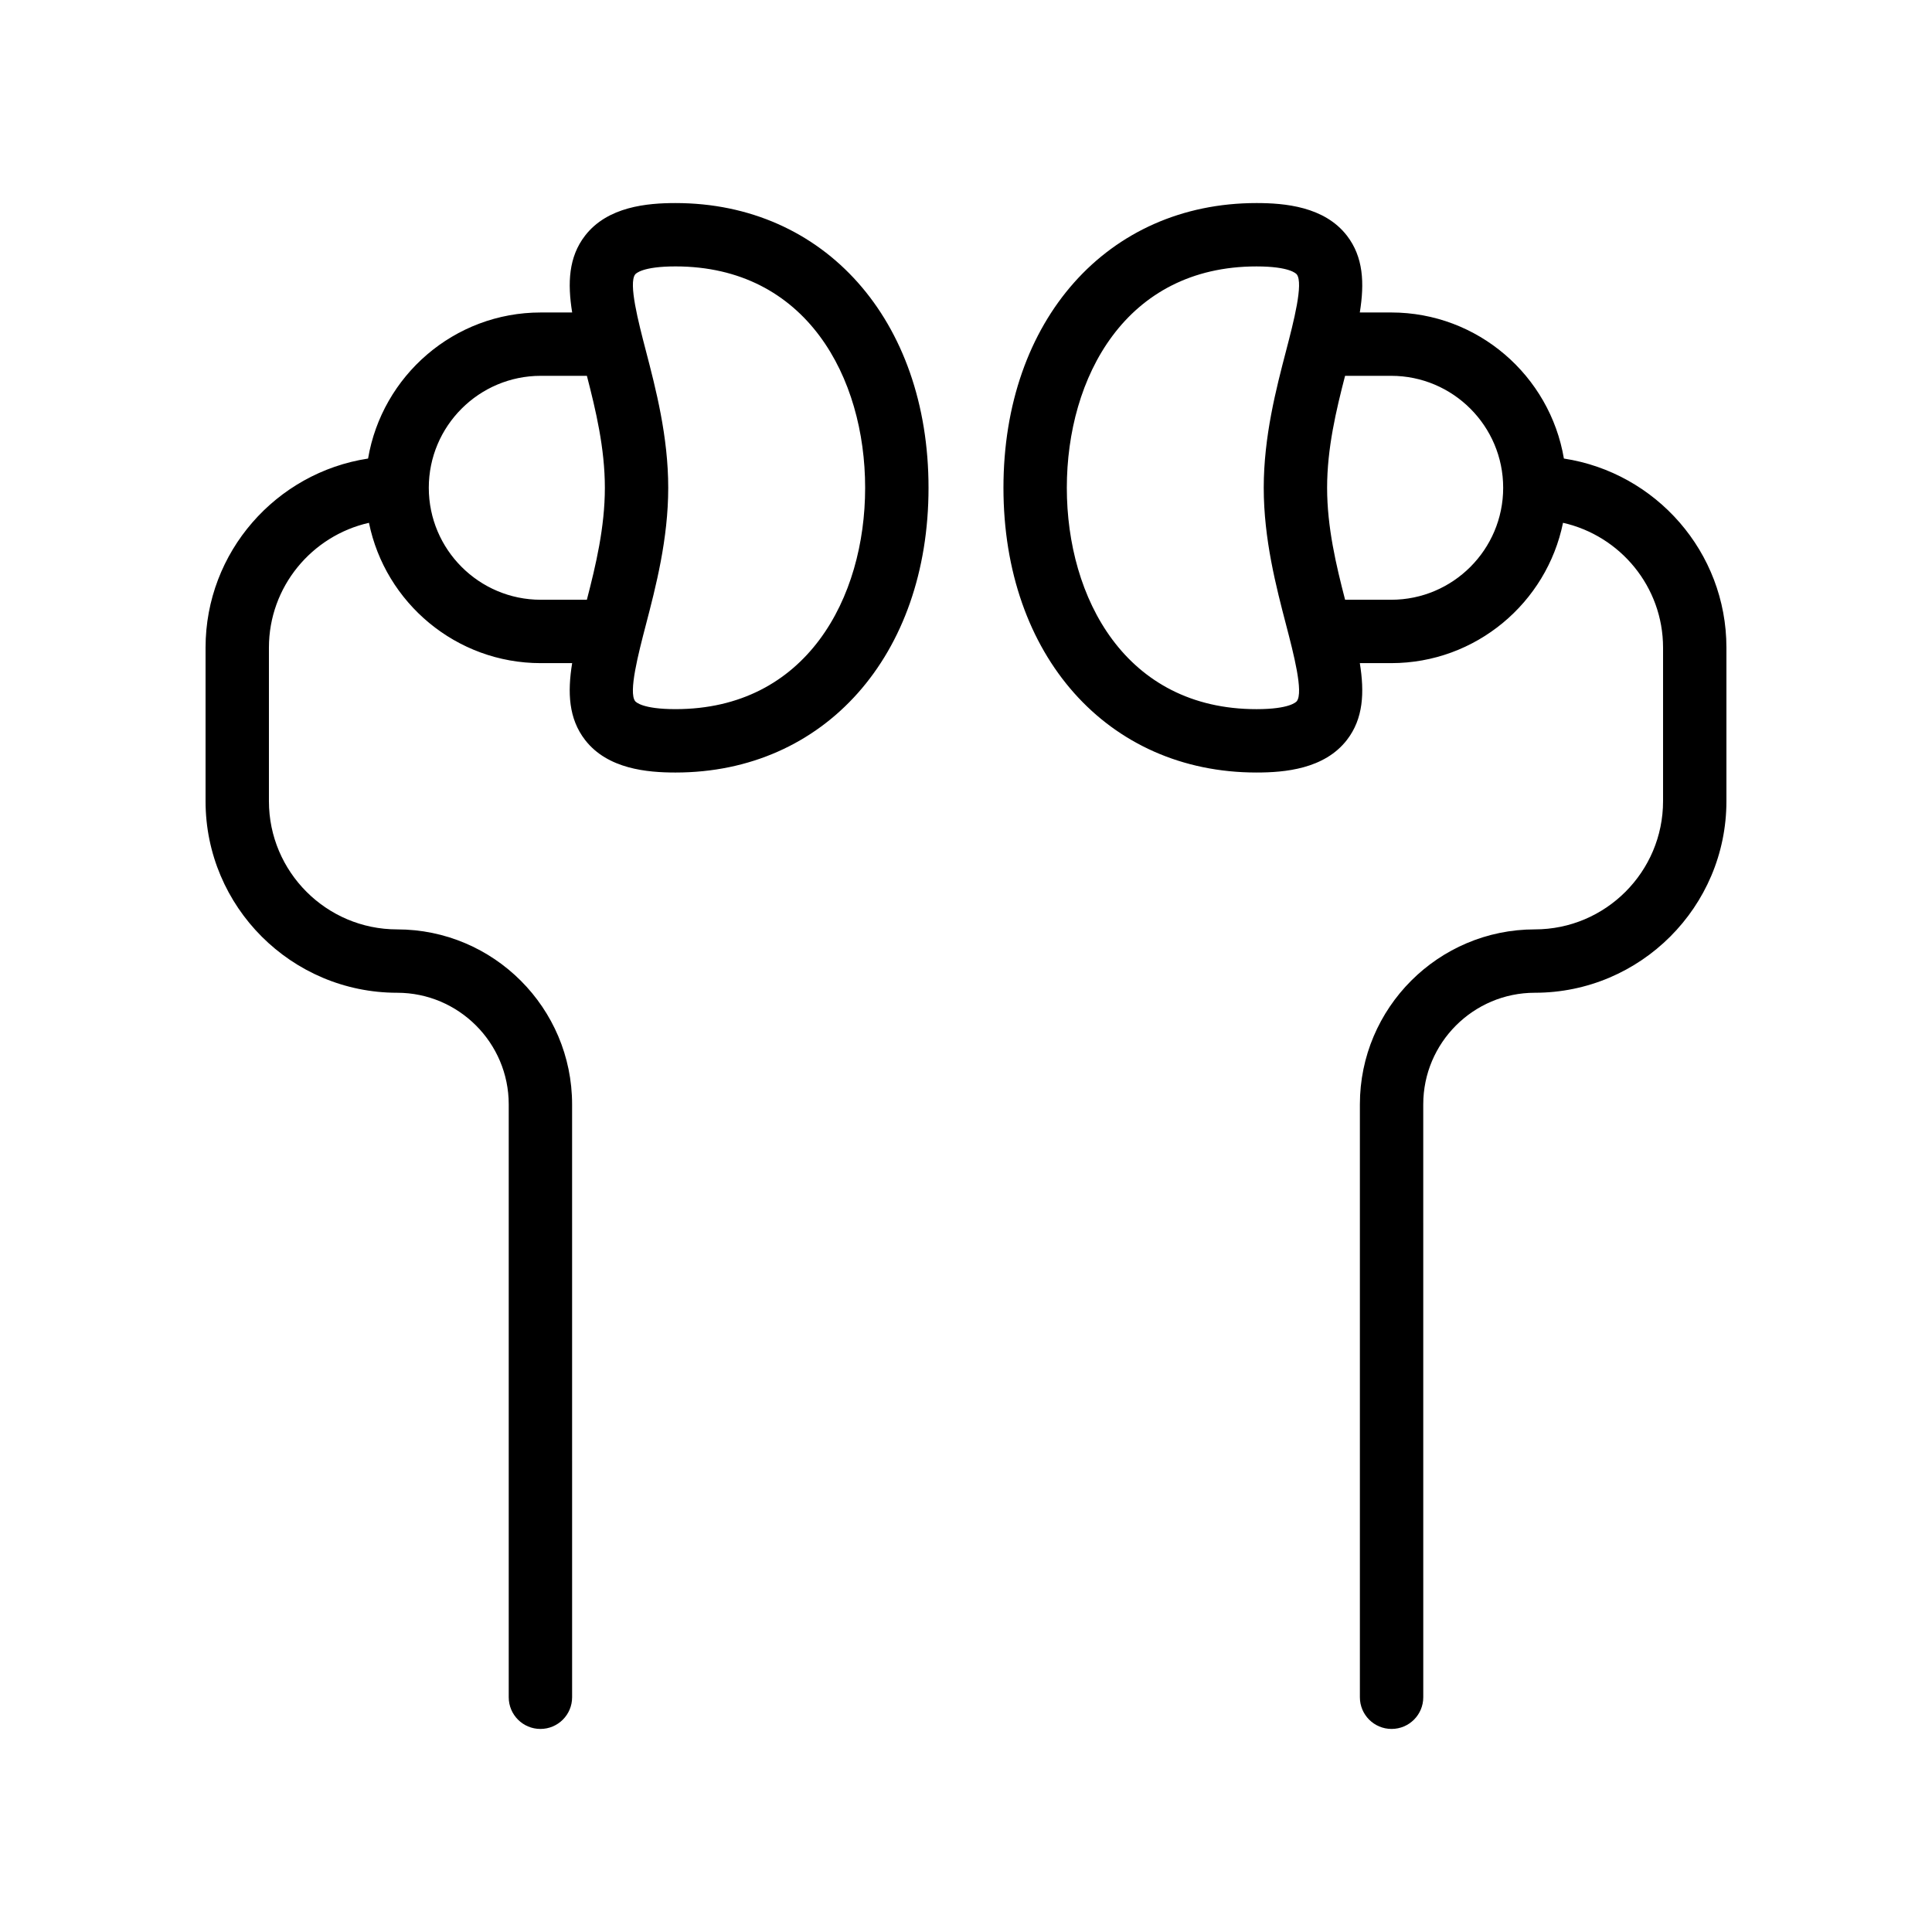
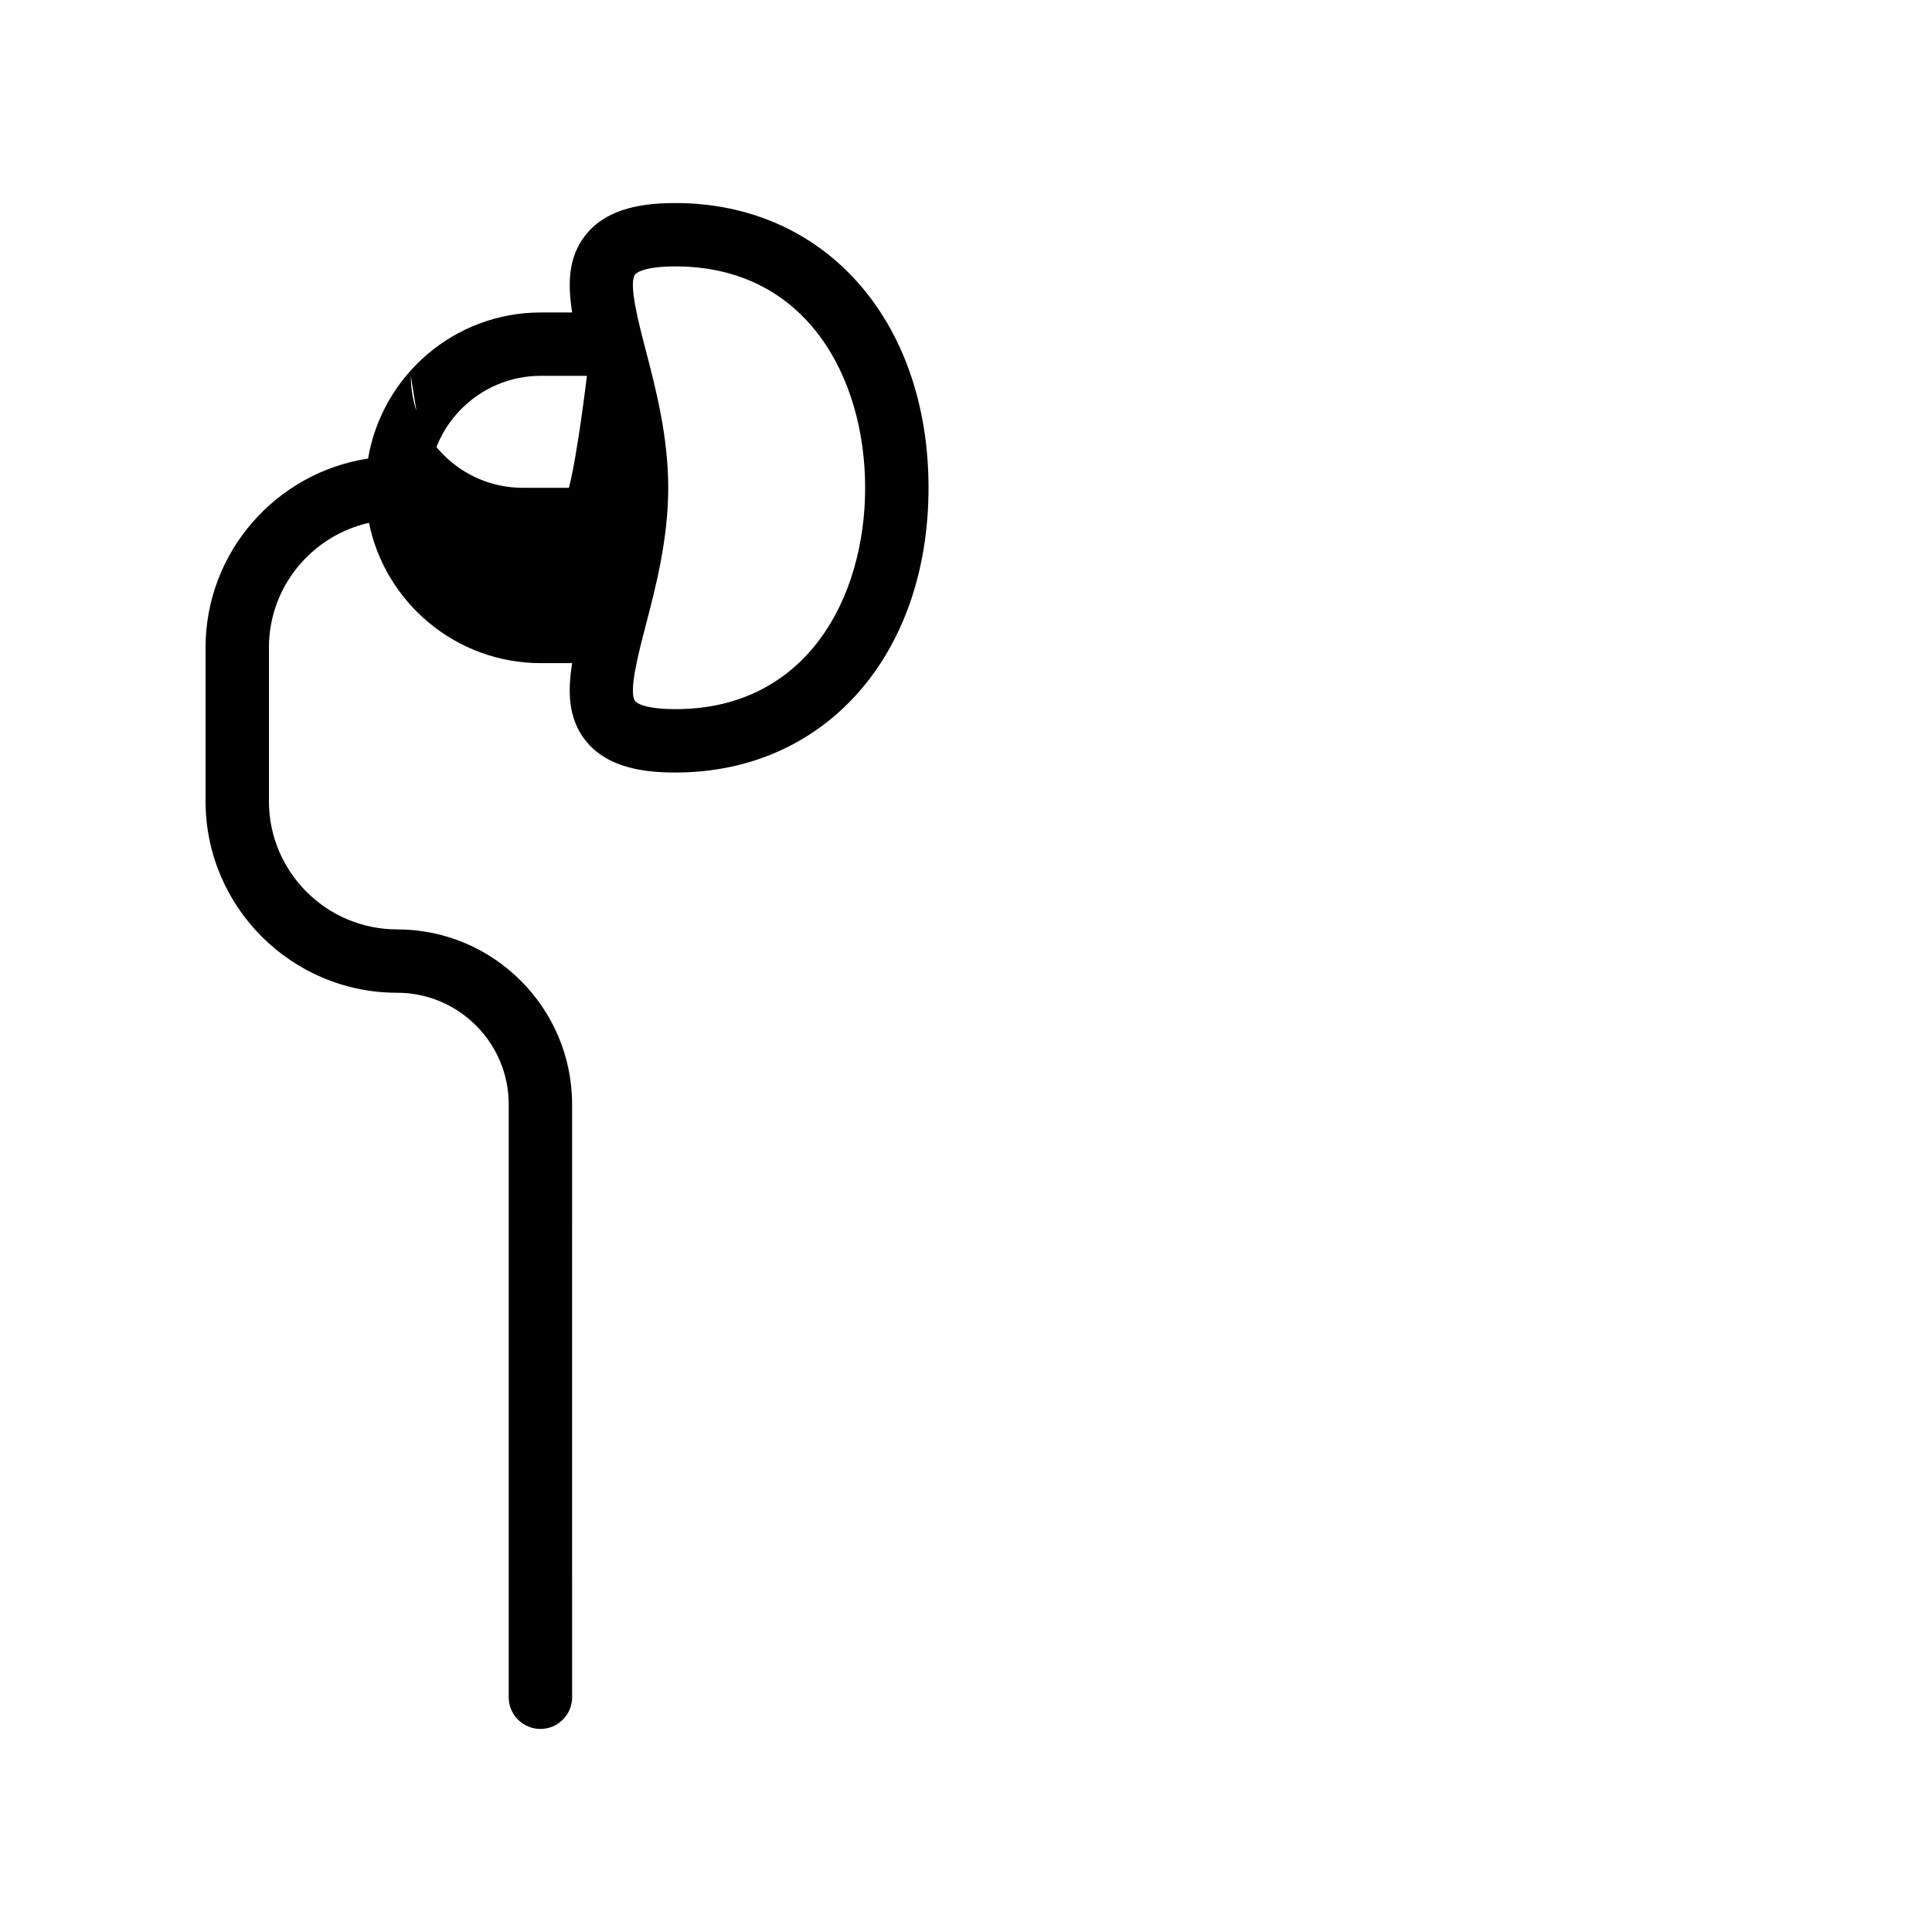
<svg xmlns="http://www.w3.org/2000/svg" fill="#000000" width="800px" height="800px" version="1.1" viewBox="144 144 512 512">
  <g>
-     <path d="m558.45 265.52c-3.707-21.934-22.789-38.711-45.77-38.711h-8.316c1.266-7.82 0.945-14.715-3.41-20.352-5.984-7.75-16.547-8.645-23.969-8.645-39.484 0-67.059 31.027-67.059 75.457 0 44.426 27.578 75.457 67.059 75.457 7.422 0 17.984-0.895 23.969-8.645 4.356-5.637 4.672-12.523 3.414-20.344h8.312c22.445 0 41.223-15.996 45.535-37.188 15.141 3.418 26.512 16.926 26.512 33.086v40.688c0 18.73-15.242 33.973-33.973 33.973-25.566 0-46.371 20.805-46.371 46.371v157.12c0 4.641 3.754 8.398 8.398 8.398 4.641 0 8.398-3.754 8.398-8.398l-0.004-157.12c0-16.309 13.27-29.578 29.578-29.578 27.992 0 50.766-22.77 50.766-50.766v-40.688c0-25.371-18.727-46.391-43.07-50.117zm-70.781 64.297c-0.172 0.215-1.895 2.117-10.684 2.117-34.727 0-50.266-29.461-50.266-58.664 0-29.199 15.539-58.664 50.266-58.664 8.789 0 10.512 1.902 10.676 2.117 1.82 2.352-0.859 12.652-2.82 20.18-2.648 10.152-5.938 22.781-5.938 36.367 0 13.594 3.289 26.223 5.938 36.375 1.961 7.516 4.641 17.816 2.828 20.172zm25.012-26.875h-12.215c-2.356-9.094-4.769-19.176-4.769-29.676s2.41-20.574 4.762-29.668h12.223c16.367 0 29.676 13.309 29.676 29.668 0 16.367-13.309 29.676-29.676 29.676z" />
-     <path d="m241.54 265.52c-24.344 3.727-43.066 24.746-43.066 50.117v40.688c0 27.996 22.77 50.766 50.766 50.766 16.309 0 29.578 13.27 29.578 29.578v157.12c0 4.641 3.754 8.398 8.398 8.398 4.641 0 8.398-3.754 8.398-8.398l-0.004-157.12c0-25.566-20.805-46.371-46.371-46.371-18.73 0-33.973-15.242-33.973-33.973v-40.688c0-16.156 11.371-29.668 26.512-33.086 4.312 21.191 23.09 37.188 45.535 37.188h8.312c-1.262 7.82-0.941 14.707 3.414 20.344 5.984 7.75 16.547 8.645 23.969 8.645 39.484 0 67.059-31.027 67.059-75.457 0-44.426-27.578-75.457-67.059-75.457-7.422 0-17.984 0.895-23.969 8.645-4.356 5.637-4.672 12.531-3.41 20.352h-8.316c-22.98-0.004-42.062 16.773-45.773 38.711zm16.094 7.746c0-16.359 13.309-29.668 29.676-29.668h12.223c2.348 9.094 4.762 19.168 4.762 29.668s-2.414 20.582-4.769 29.676h-12.215c-16.367 0-29.676-13.309-29.676-29.676zm54.695-56.547c0.164-0.215 1.887-2.117 10.676-2.117 34.727 0 50.266 29.461 50.266 58.664 0 29.199-15.539 58.664-50.266 58.664-8.789 0-10.512-1.902-10.684-2.117-1.812-2.352 0.871-12.652 2.828-20.172 2.648-10.152 5.938-22.781 5.938-36.375 0-13.586-3.289-26.215-5.938-36.367-1.961-7.527-4.641-17.824-2.82-20.18z" />
+     <path d="m241.54 265.52c-24.344 3.727-43.066 24.746-43.066 50.117v40.688c0 27.996 22.77 50.766 50.766 50.766 16.309 0 29.578 13.27 29.578 29.578v157.12c0 4.641 3.754 8.398 8.398 8.398 4.641 0 8.398-3.754 8.398-8.398l-0.004-157.12c0-25.566-20.805-46.371-46.371-46.371-18.73 0-33.973-15.242-33.973-33.973v-40.688c0-16.156 11.371-29.668 26.512-33.086 4.312 21.191 23.09 37.188 45.535 37.188h8.312c-1.262 7.82-0.941 14.707 3.414 20.344 5.984 7.75 16.547 8.645 23.969 8.645 39.484 0 67.059-31.027 67.059-75.457 0-44.426-27.578-75.457-67.059-75.457-7.422 0-17.984 0.895-23.969 8.645-4.356 5.637-4.672 12.531-3.41 20.352h-8.316c-22.98-0.004-42.062 16.773-45.773 38.711zm16.094 7.746c0-16.359 13.309-29.668 29.676-29.668h12.223s-2.414 20.582-4.769 29.676h-12.215c-16.367 0-29.676-13.309-29.676-29.676zm54.695-56.547c0.164-0.215 1.887-2.117 10.676-2.117 34.727 0 50.266 29.461 50.266 58.664 0 29.199-15.539 58.664-50.266 58.664-8.789 0-10.512-1.902-10.684-2.117-1.812-2.352 0.871-12.652 2.828-20.172 2.648-10.152 5.938-22.781 5.938-36.375 0-13.586-3.289-26.215-5.938-36.367-1.961-7.527-4.641-17.824-2.82-20.18z" />
  </g>
</svg>